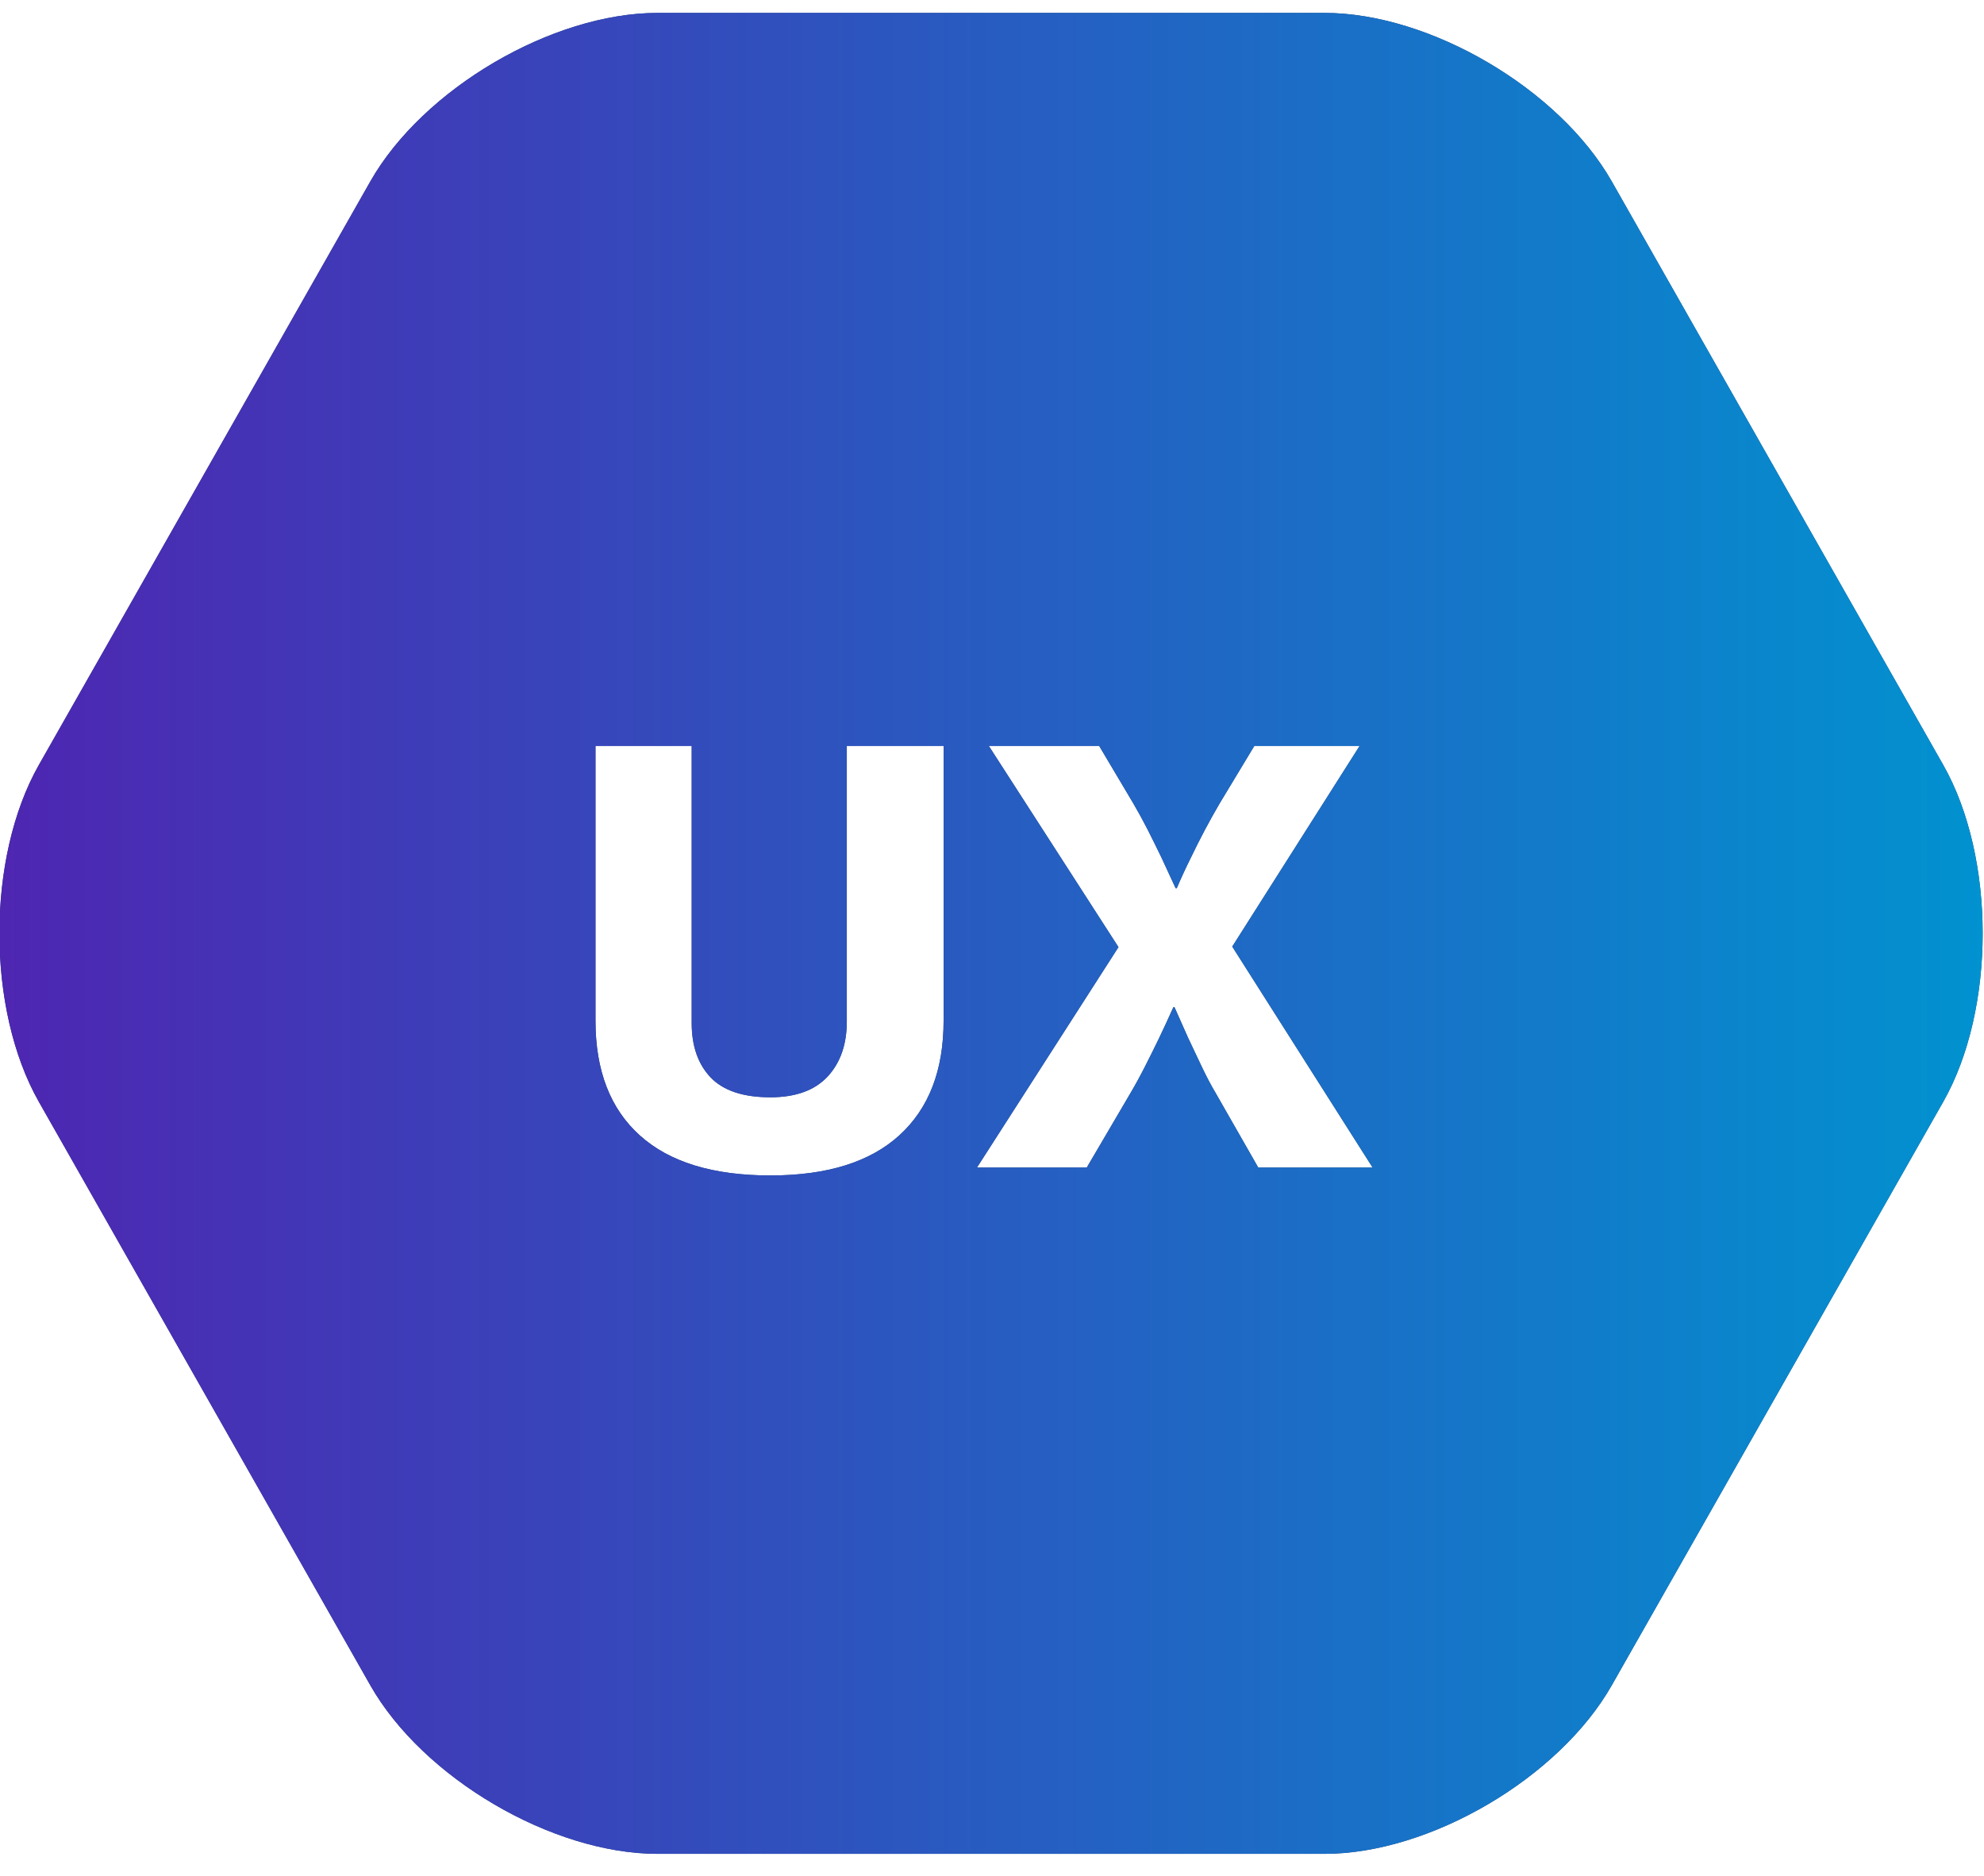
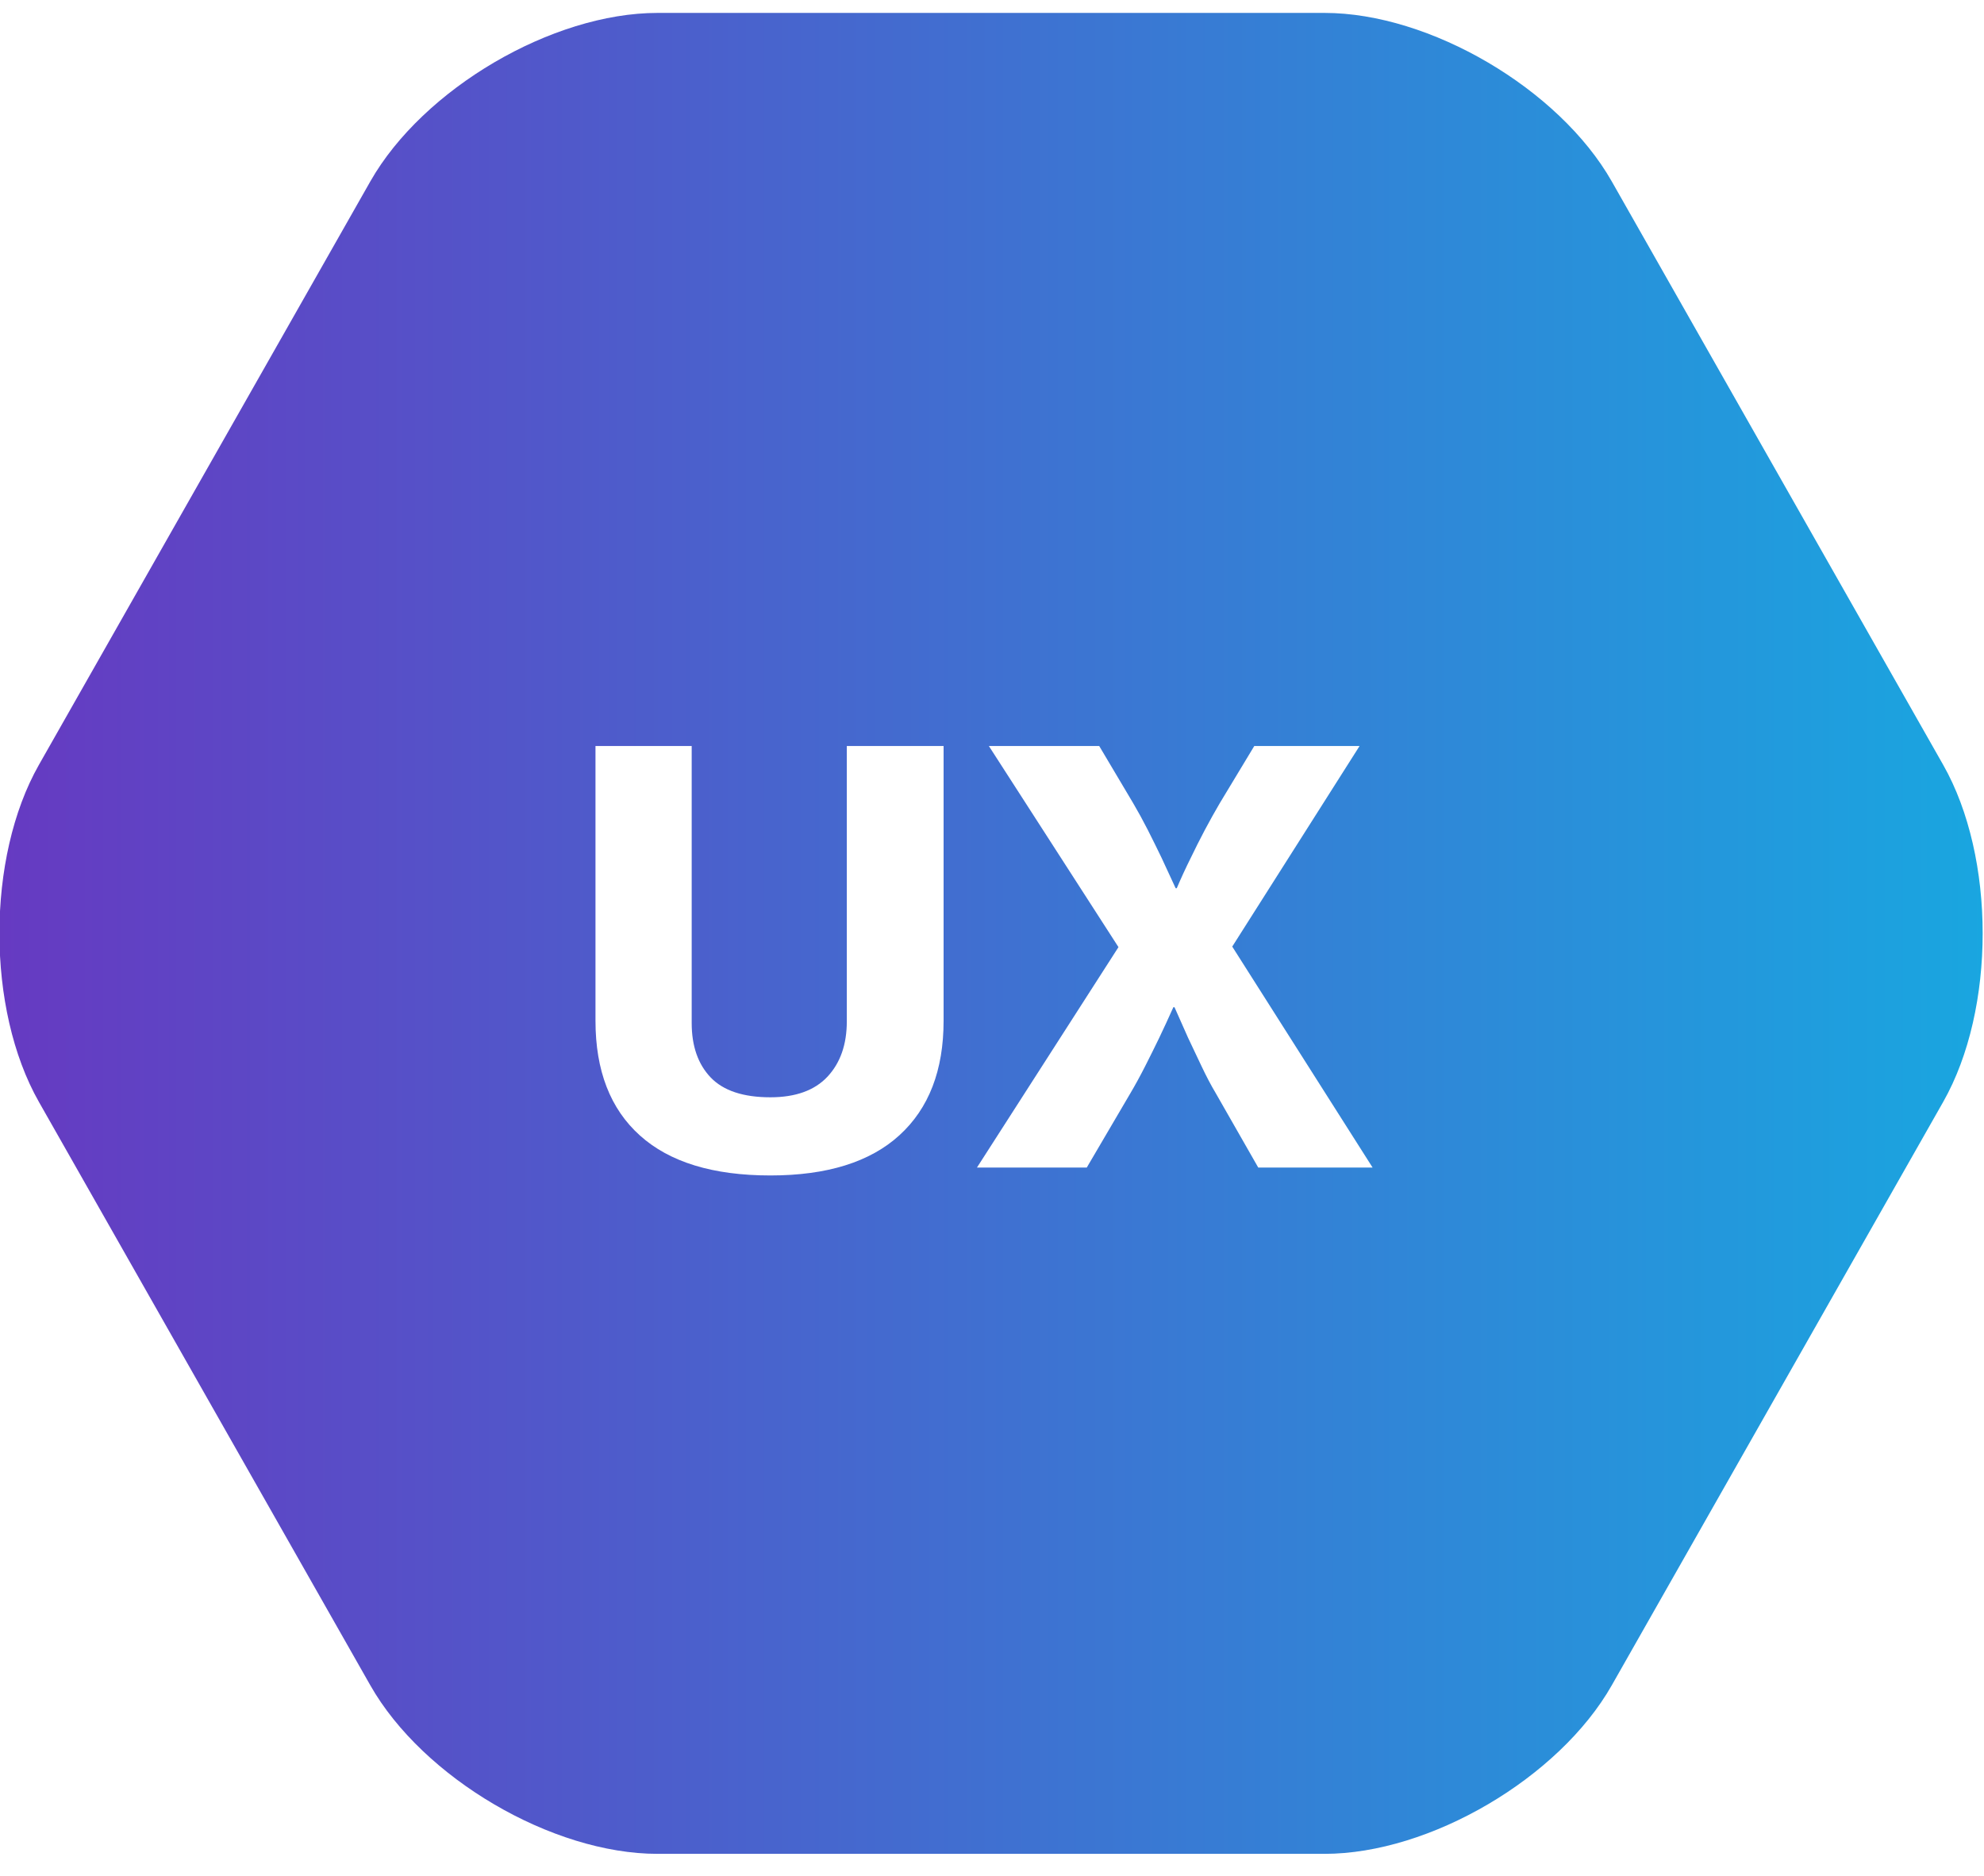
<svg xmlns="http://www.w3.org/2000/svg" width="55px" height="52px">
  <defs>
    <linearGradient id="PSgrad_0" x1="0%" x2="100%" y1="0%" y2="0%">
      <stop offset="0%" stop-color="rgb(86,36,187)" stop-opacity="0.9" />
      <stop offset="100%" stop-color="rgb(0,157,221)" stop-opacity="0.9" />
    </linearGradient>
  </defs>
-   <path fill-rule="evenodd" fill="rgb(14, 49, 92)" d="M53.868,30.549 L44.682,46.720 C43.221,49.292 39.638,51.394 36.718,51.394 L31.951,51.394 L22.996,51.394 L18.228,51.394 C15.308,51.394 11.725,49.292 10.265,46.720 L1.079,30.549 C-0.381,27.979 -0.381,23.774 1.079,21.203 L10.265,5.031 C11.725,2.462 15.308,0.358 18.228,0.358 L36.600,0.358 L36.718,0.358 C39.638,0.358 43.221,2.462 44.682,5.031 L53.868,21.203 C55.328,23.774 55.328,27.979 53.868,30.549 ZM26.158,20.681 L23.475,20.681 L23.475,28.315 C23.475,28.954 23.297,29.464 22.941,29.847 C22.585,30.228 22.057,30.420 21.356,30.420 C20.603,30.420 20.051,30.236 19.701,29.870 C19.351,29.503 19.175,29.001 19.175,28.362 L19.175,20.681 L16.508,20.681 L16.508,28.299 C16.508,29.681 16.919,30.742 17.740,31.479 C18.561,32.218 19.766,32.587 21.356,32.587 C22.925,32.587 24.118,32.216 24.934,31.472 C25.750,30.728 26.158,29.671 26.158,28.299 L26.158,20.681 ZM37.690,20.681 L34.771,20.681 L33.814,22.267 C33.678,22.498 33.540,22.747 33.398,23.013 C33.257,23.281 33.129,23.535 33.014,23.775 C32.878,24.048 32.747,24.330 32.622,24.624 L32.591,24.624 C32.454,24.330 32.324,24.048 32.198,23.775 C32.083,23.535 31.957,23.281 31.822,23.013 C31.686,22.747 31.550,22.498 31.414,22.267 L30.472,20.681 L27.413,20.681 L31.006,26.257 L27.083,32.368 L30.127,32.368 L31.335,30.310 C31.471,30.080 31.610,29.826 31.751,29.548 C31.892,29.270 32.020,29.011 32.136,28.771 C32.271,28.488 32.402,28.205 32.528,27.922 L32.559,27.922 C32.685,28.205 32.810,28.488 32.936,28.771 C33.051,29.011 33.174,29.270 33.304,29.548 C33.435,29.826 33.568,30.080 33.705,30.310 L34.881,32.368 L38.051,32.368 L34.160,26.242 L37.690,20.681 Z" />
  <path fill="url(#PSgrad_0)" d="M53.868,30.549 L44.682,46.720 C43.221,49.292 39.638,51.394 36.718,51.394 L31.951,51.394 L22.996,51.394 L18.228,51.394 C15.308,51.394 11.725,49.292 10.265,46.720 L1.079,30.549 C-0.381,27.979 -0.381,23.774 1.079,21.203 L10.265,5.031 C11.725,2.462 15.308,0.358 18.228,0.358 L36.600,0.358 L36.718,0.358 C39.638,0.358 43.221,2.462 44.682,5.031 L53.868,21.203 C55.328,23.774 55.328,27.979 53.868,30.549 ZM26.158,20.681 L23.475,20.681 L23.475,28.315 C23.475,28.954 23.297,29.464 22.941,29.847 C22.585,30.228 22.057,30.420 21.356,30.420 C20.603,30.420 20.051,30.236 19.701,29.870 C19.351,29.503 19.175,29.001 19.175,28.362 L19.175,20.681 L16.508,20.681 L16.508,28.299 C16.508,29.681 16.919,30.742 17.740,31.479 C18.561,32.218 19.766,32.587 21.356,32.587 C22.925,32.587 24.118,32.216 24.934,31.472 C25.750,30.728 26.158,29.671 26.158,28.299 L26.158,20.681 ZM37.690,20.681 L34.771,20.681 L33.814,22.267 C33.678,22.498 33.540,22.747 33.398,23.013 C33.257,23.281 33.129,23.535 33.014,23.775 C32.878,24.048 32.747,24.330 32.622,24.624 L32.591,24.624 C32.454,24.330 32.324,24.048 32.198,23.775 C32.083,23.535 31.957,23.281 31.822,23.013 C31.686,22.747 31.550,22.498 31.414,22.267 L30.472,20.681 L27.413,20.681 L31.006,26.257 L27.083,32.368 L30.127,32.368 L31.335,30.310 C31.471,30.080 31.610,29.826 31.751,29.548 C31.892,29.270 32.020,29.011 32.136,28.771 C32.271,28.488 32.402,28.205 32.528,27.922 L32.559,27.922 C32.685,28.205 32.810,28.488 32.936,28.771 C33.051,29.011 33.174,29.270 33.304,29.548 C33.435,29.826 33.568,30.080 33.705,30.310 L34.881,32.368 L38.051,32.368 L34.160,26.242 L37.690,20.681 Z" />
</svg>